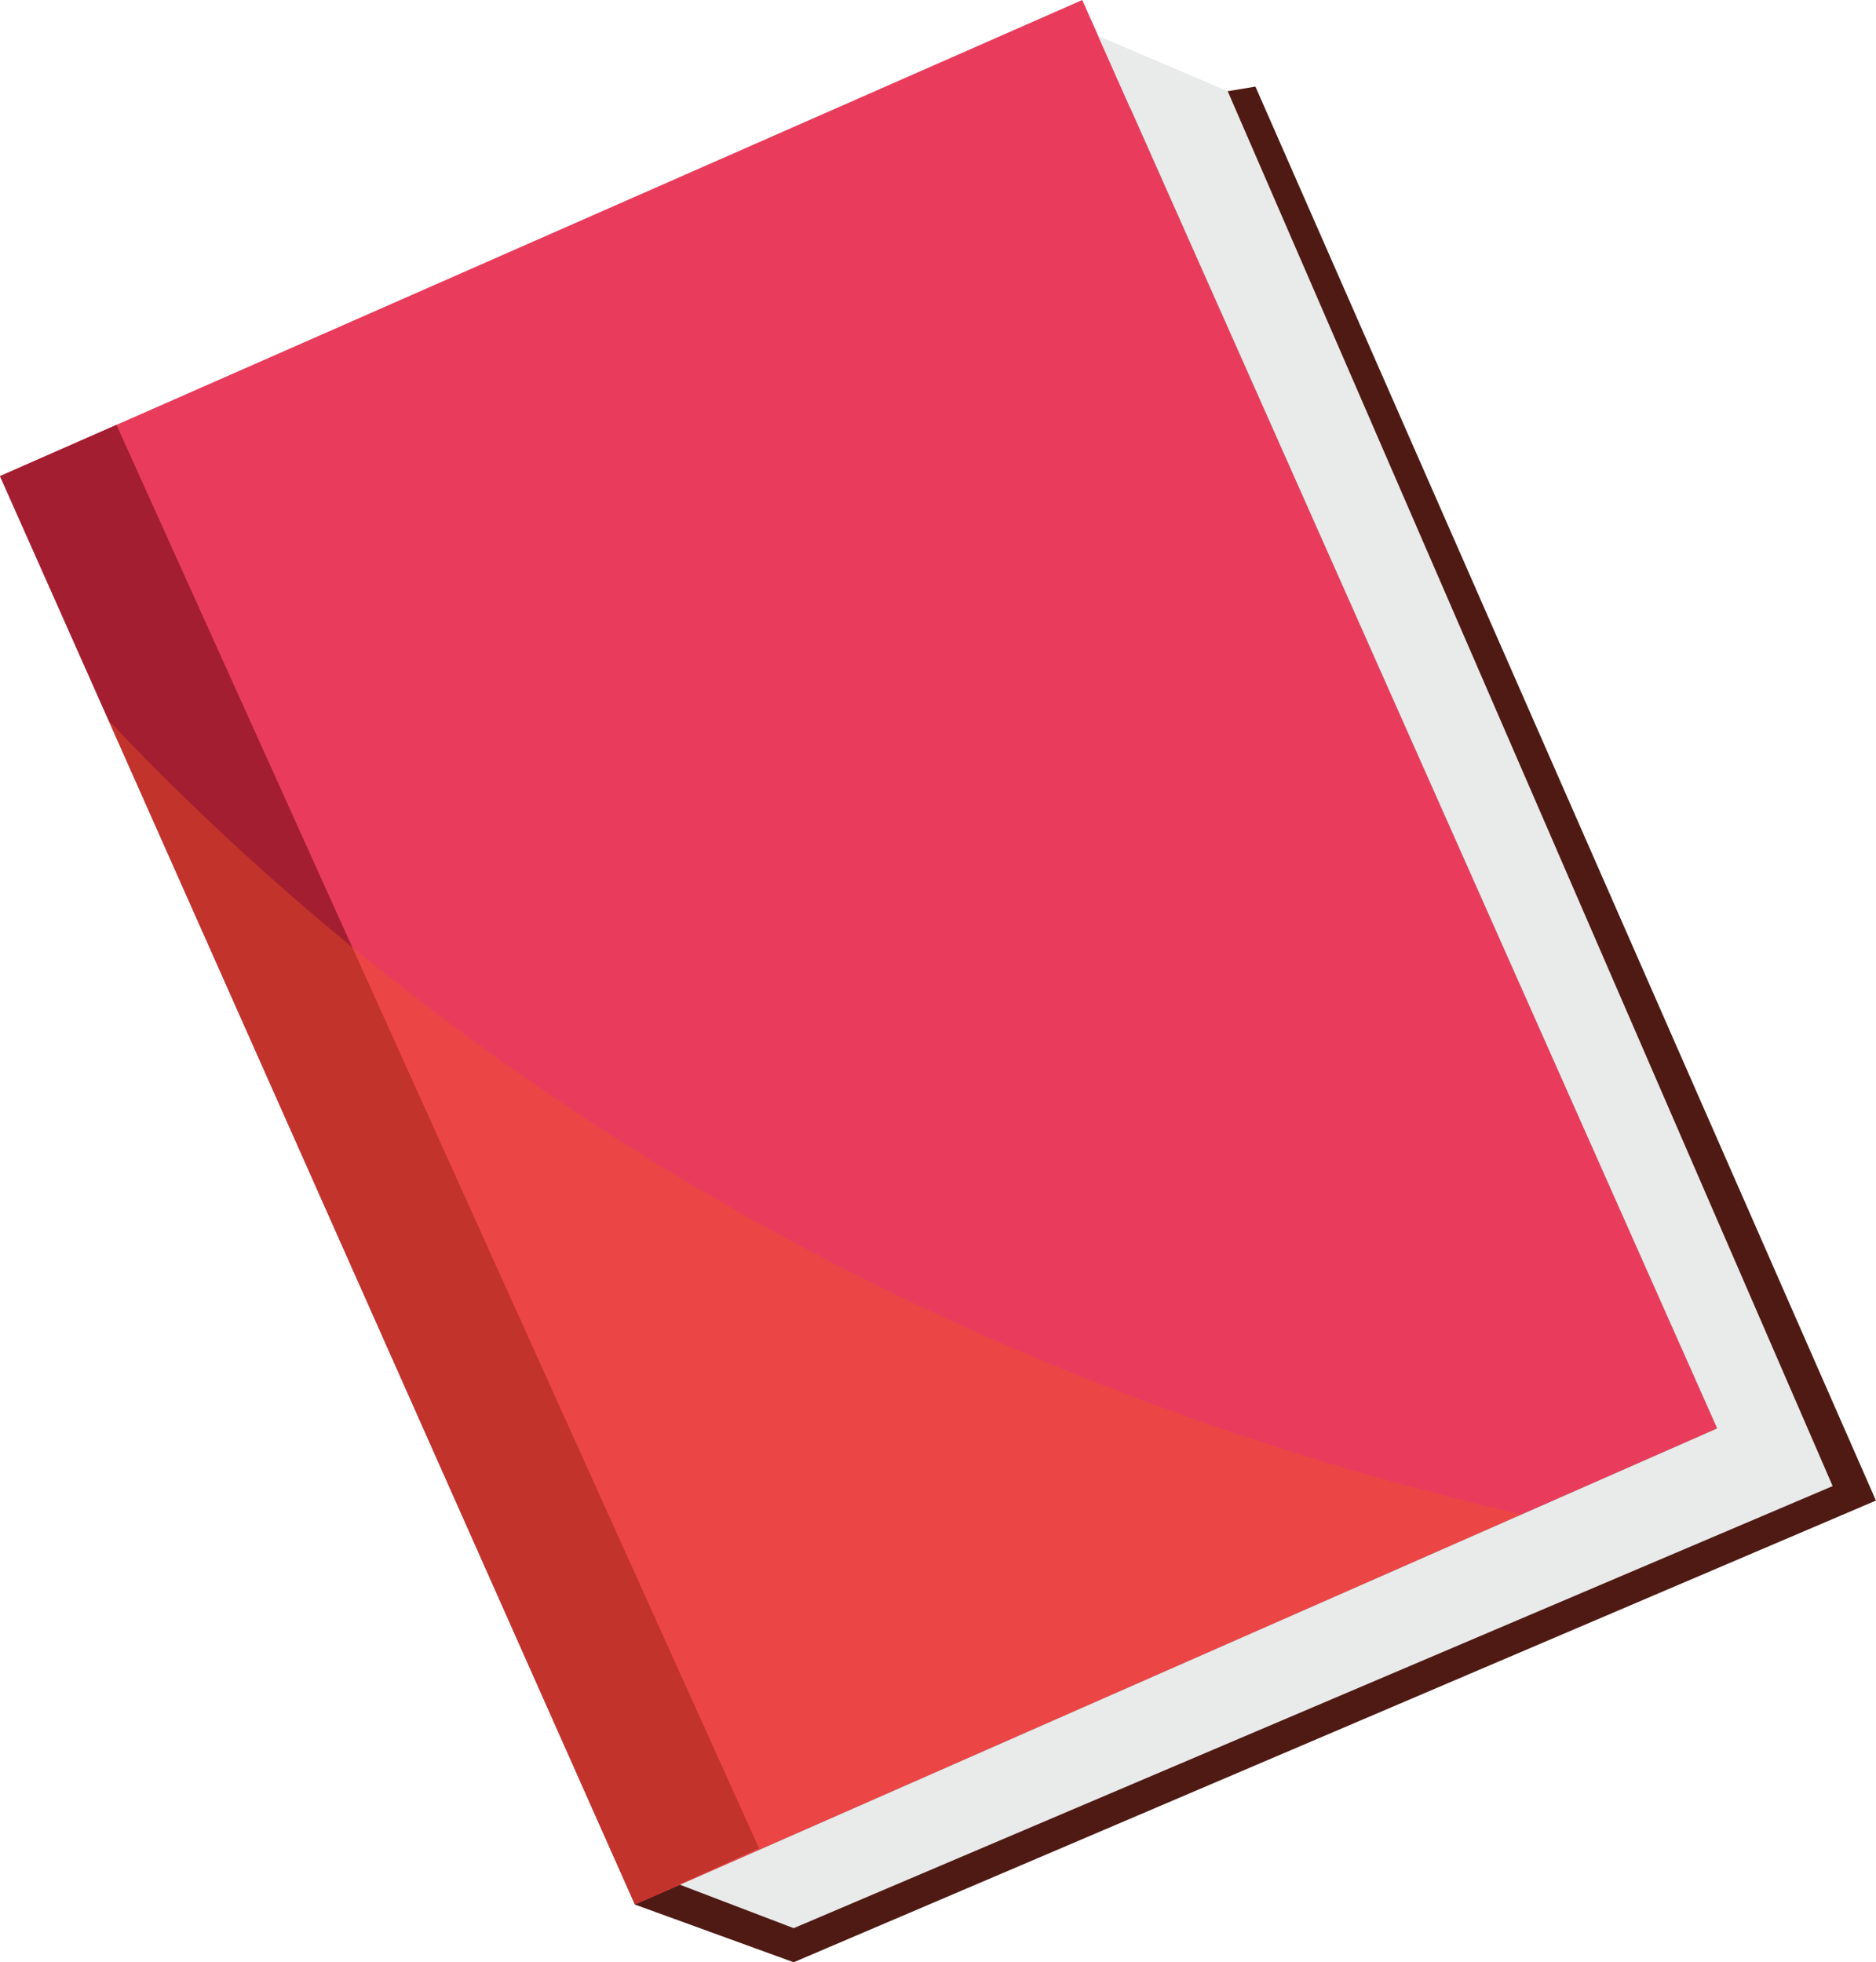
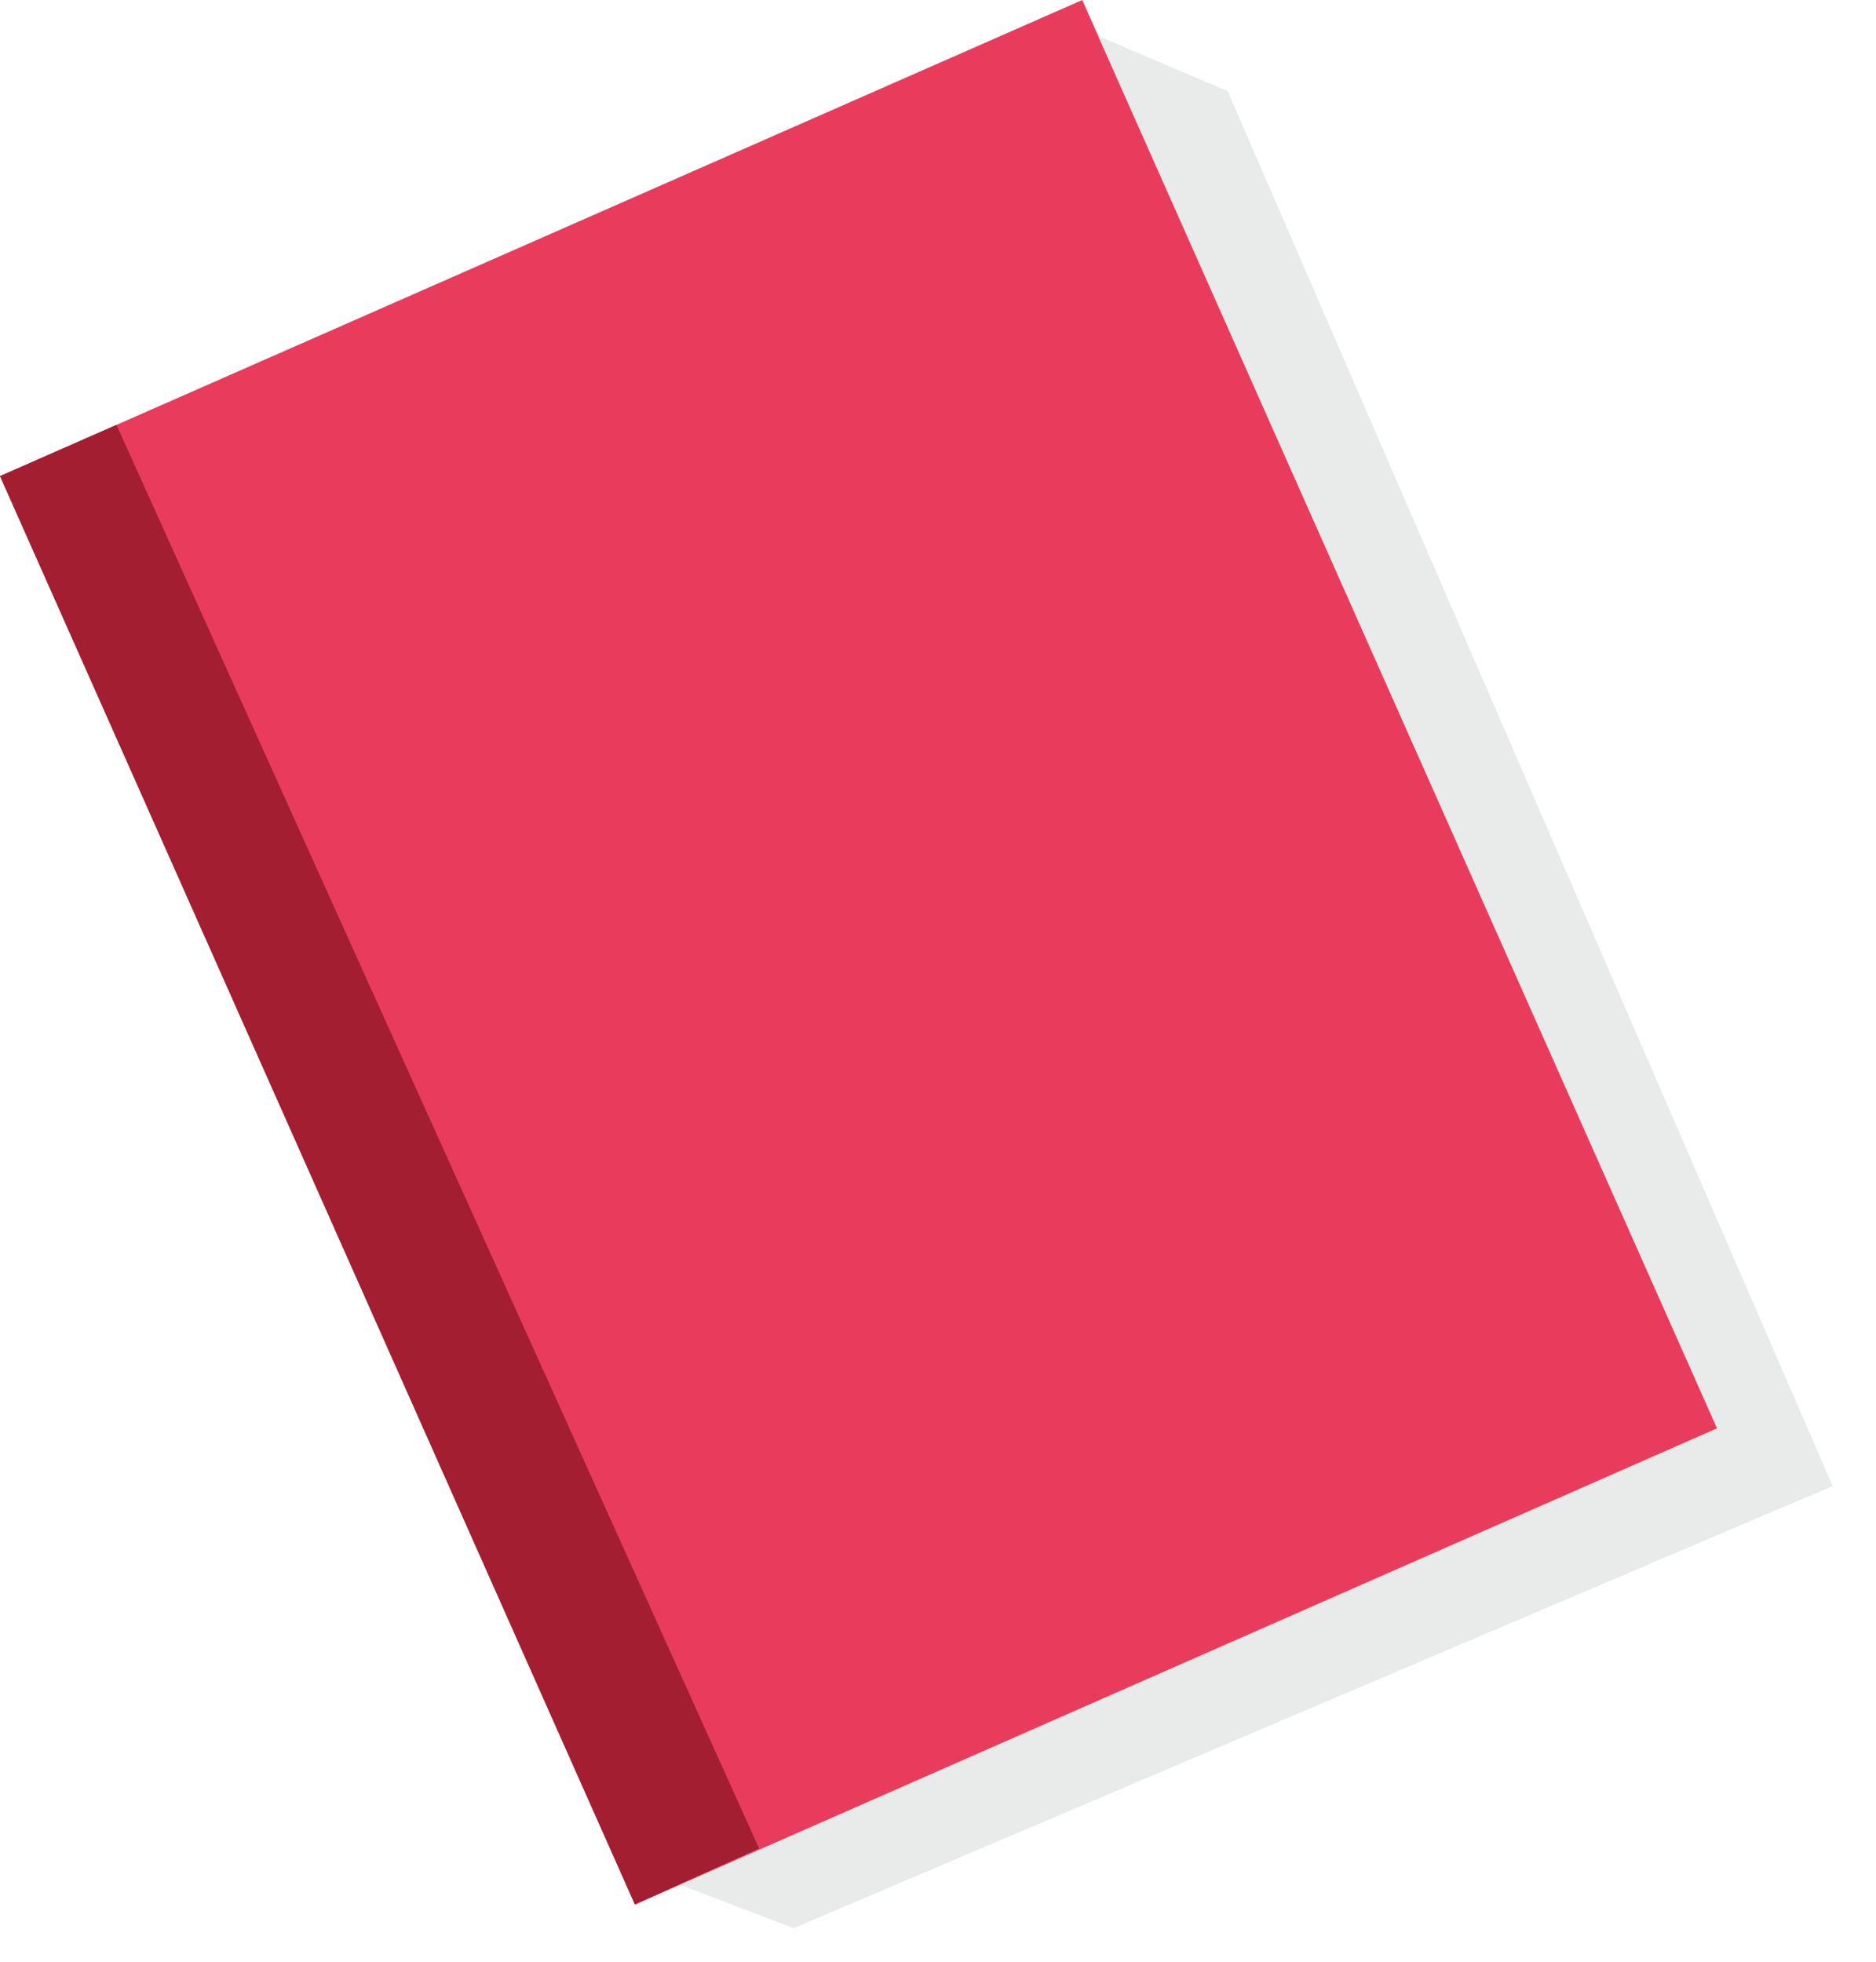
<svg xmlns="http://www.w3.org/2000/svg" fill="#000000" height="333.3" preserveAspectRatio="xMidYMid meet" version="1" viewBox="0.0 0.0 318.6 333.3" width="318.6" zoomAndPan="magnify">
  <g>
    <g id="change1_1">
-       <path d="M169.1,22.06c14.7-2.45,29.41-4.9,44.11-7.35c35.13,80.06,70.25,160.11,105.38,240.17 c-61.27,26.14-122.53,52.28-183.8,78.42c-8.99-3.27-17.97-6.54-26.96-9.8C128.25,223.01,148.67,122.53,169.1,22.06z" fill="#4f1a14" />
-     </g>
+       </g>
    <g id="change2_1">
      <path d="M0 80.87L183.8 0 291.63 242.62 107.83 323.49z" fill="#e93c5c" />
    </g>
    <g id="change3_1">
      <path d="M0 80.87L19.78 72.17 128.91 313.95 107.83 323.49z" fill="#a31e30" />
    </g>
    <g id="change4_1">
-       <path d="M18.44,122.36l89.39,201.13l150.56-66.25C139.23,229.64,62.09,168.57,18.44,122.36z" fill="#f05323" opacity="0.4" />
-     </g>
+       </g>
    <g id="change5_1">
-       <path d="M115.47,320.13l19.32,7.38l176.45-75.09L208.5,15.49l-21.99-9.38c35.04,78.84,70.08,157.67,105.11,236.51 C232.91,268.45,174.19,294.29,115.47,320.13z" fill="#e9eaea" />
+       <path d="M115.47,320.13l19.32,7.38l176.45-75.09L208.5,15.49l-21.99-9.38c35.04,78.84,70.08,157.67,105.11,236.51 z" fill="#e9eaea" />
    </g>
  </g>
</svg>